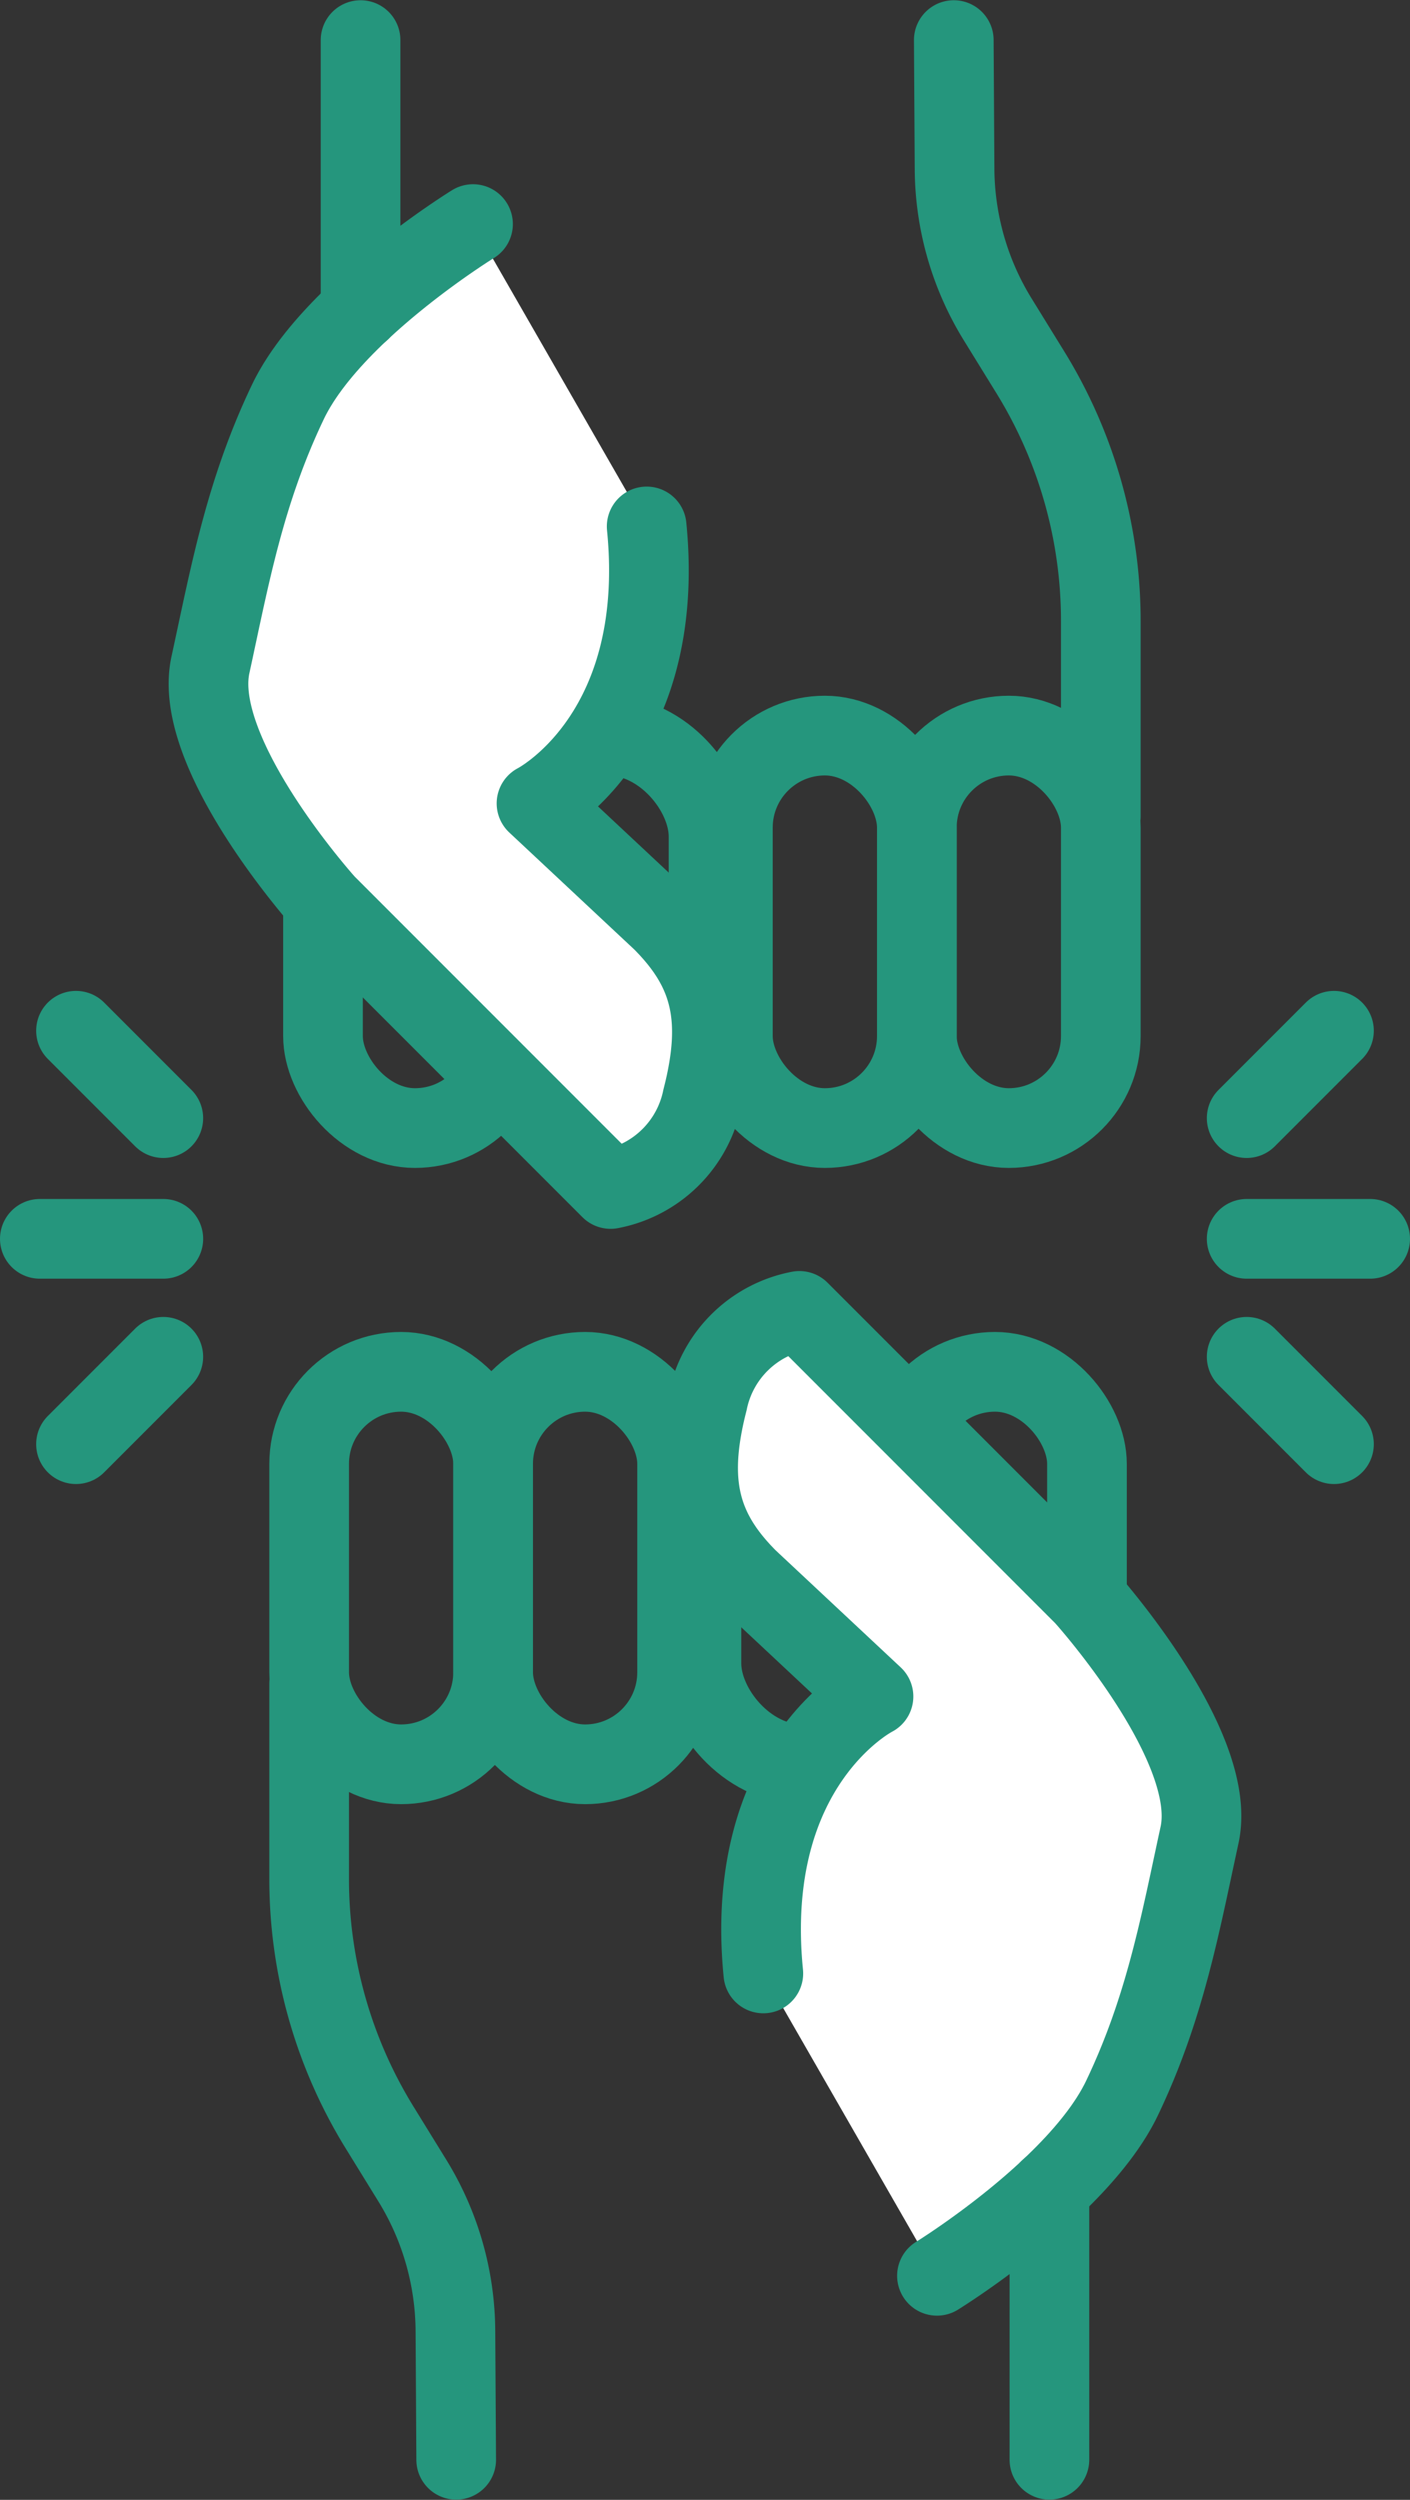
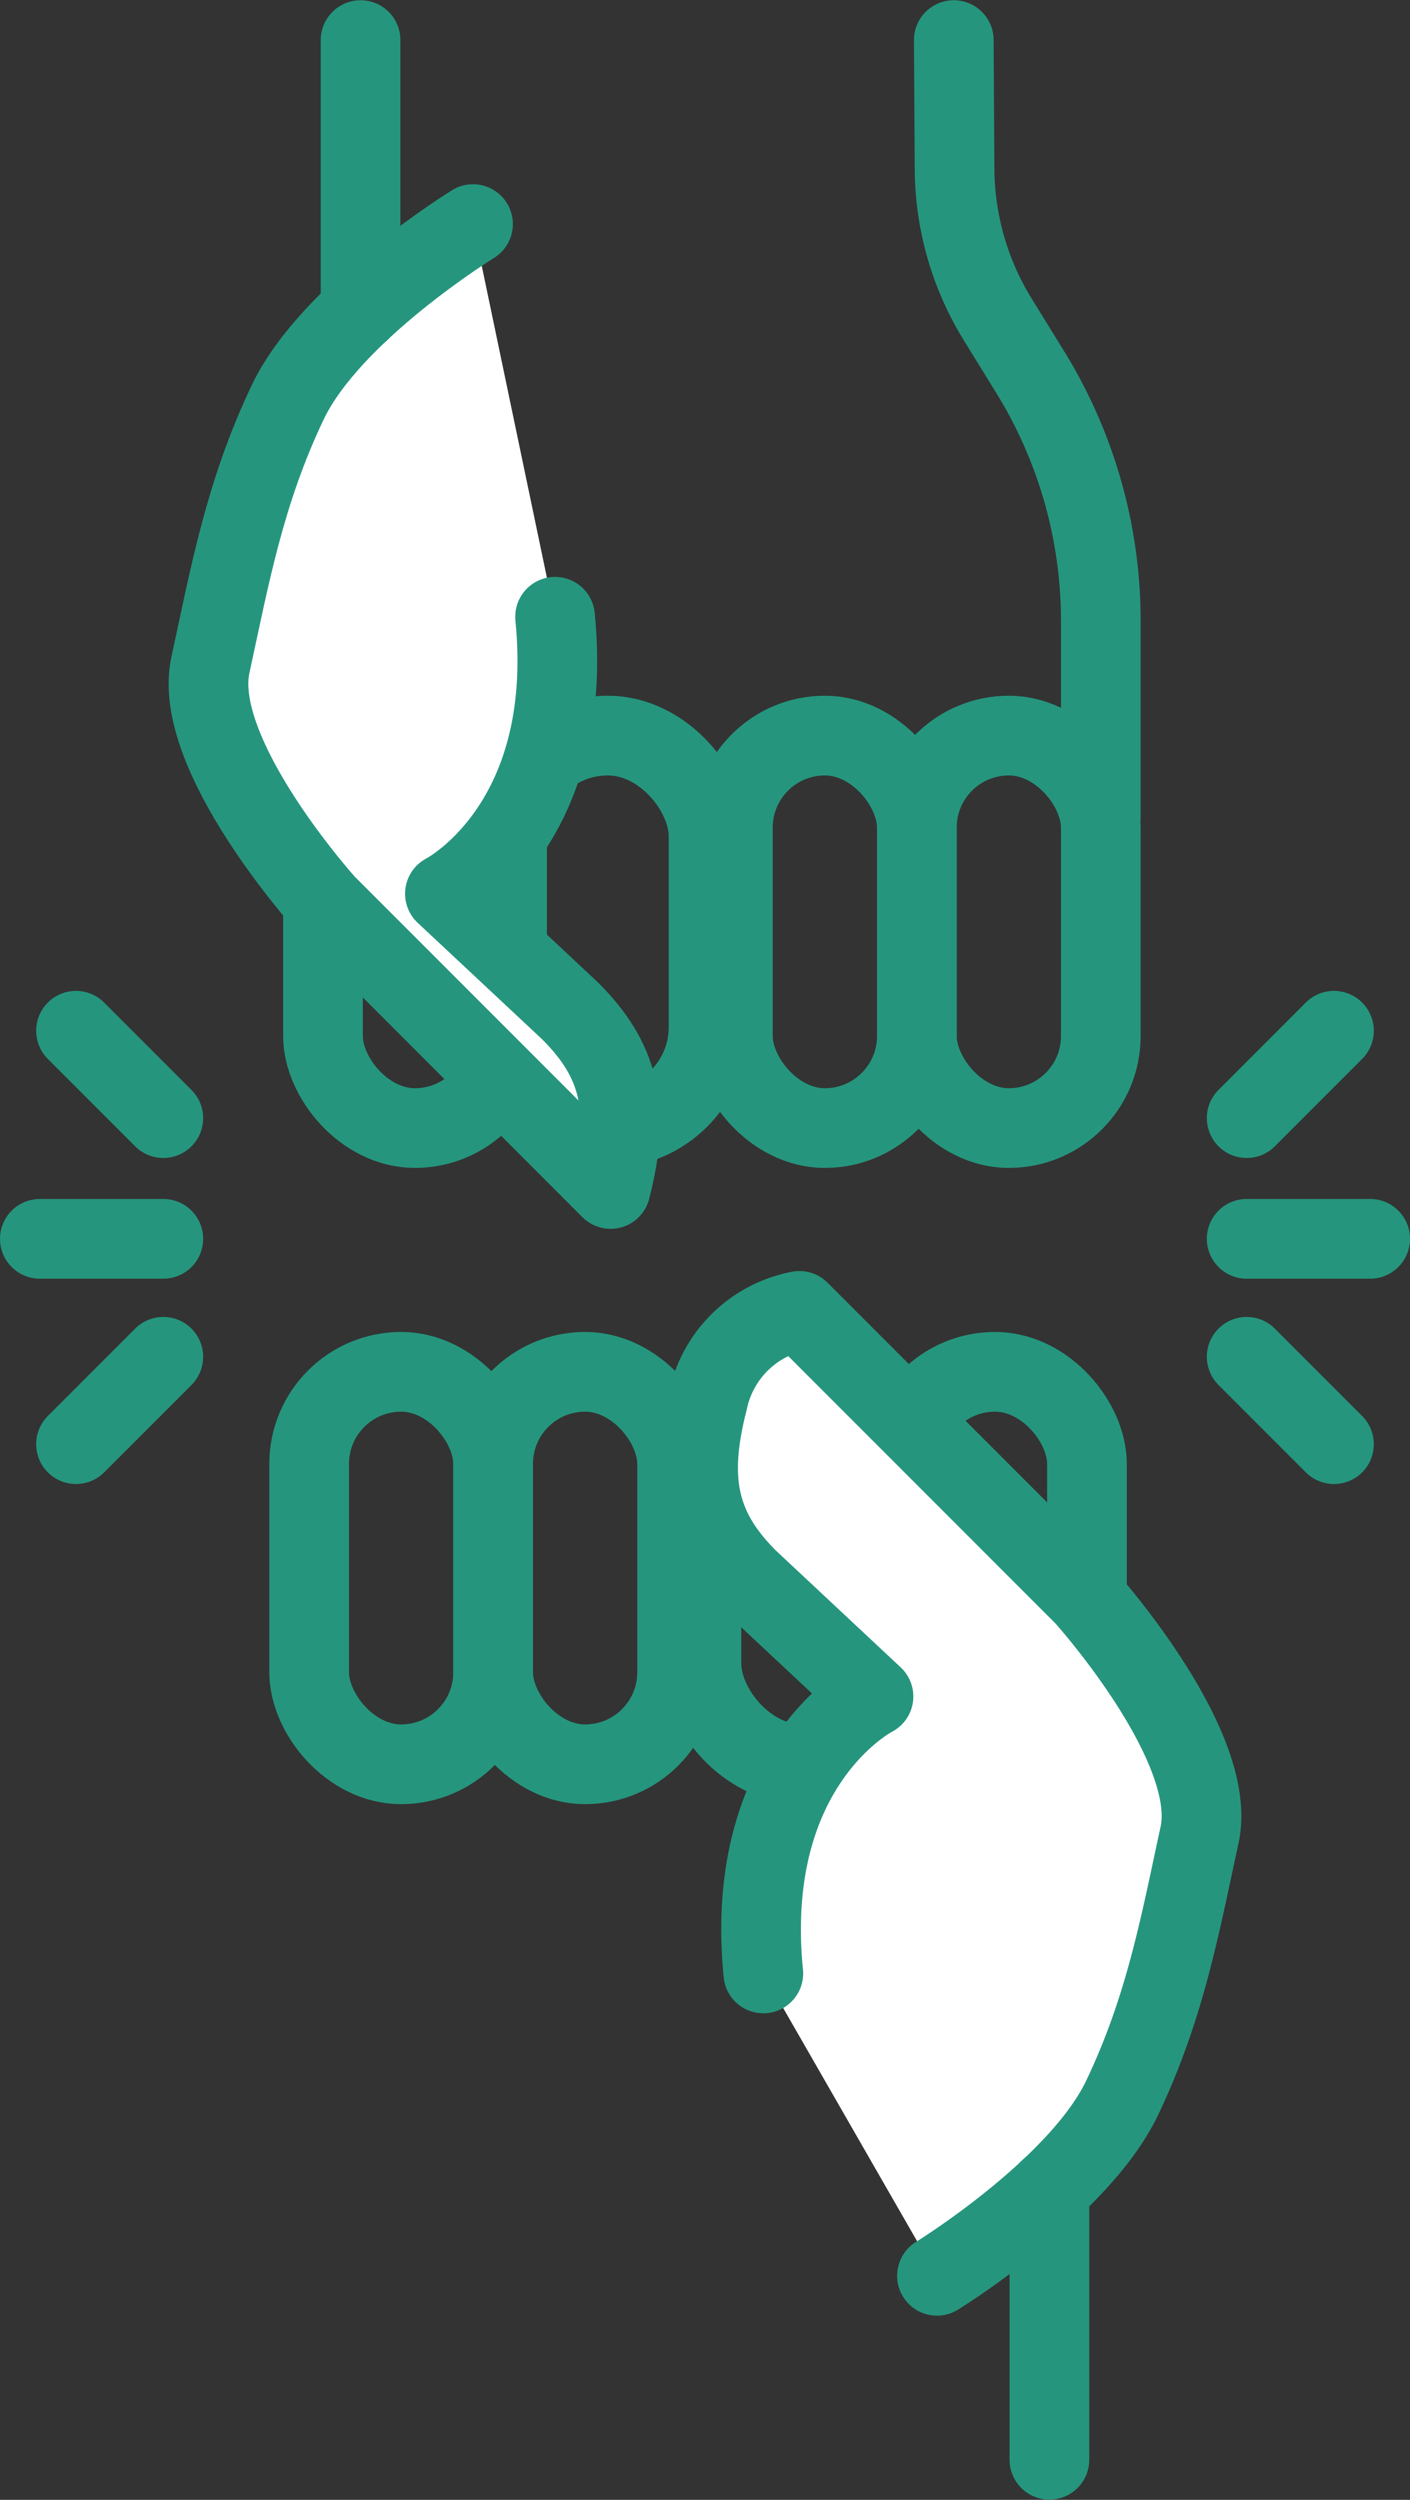
<svg xmlns="http://www.w3.org/2000/svg" width="70.804" height="125.458" viewBox="0 0 70.804 125.458">
  <rect x="0" y="0" width="70.804" height="125.458" fill="#333333" stroke="none" />
  <defs>
    <style>.a{fill:none;}.a,.b{stroke:#25967d;stroke-linecap:round;stroke-linejoin:round;stroke-width:4px;}.b{fill:#fff;}</style>
  </defs>
  <g transform="translate(-1650 -2862.988)">
    <g transform="translate(1951.706 2852.258)">
      <line class="a" x1="6.202" transform="translate(-239.104 72.902)" />
      <line class="a" x1="4.385" y2="4.385" transform="translate(-239.104 62.459)" />
      <line class="a" x1="4.385" y1="4.385" transform="translate(-239.104 78.822)" />
    </g>
    <g transform="translate(1951.706 2852.258)">
      <line class="a" x2="6.202" transform="translate(-299.706 72.902)" />
      <line class="a" x2="4.385" y2="4.385" transform="translate(-297.89 62.459)" />
      <line class="a" y1="4.385" x2="4.385" transform="translate(-297.89 78.822)" />
    </g>
    <g transform="translate(1951.706 2852.258)">
      <rect class="a" width="9.238" height="19.697" rx="4.619" transform="translate(-286.182 79.576)" />
      <rect class="a" width="9.238" height="19.697" rx="4.619" transform="translate(-276.943 79.576)" />
      <rect class="a" width="10.123" height="19.697" rx="5.061" transform="translate(-266.483 79.576)" />
      <rect class="a" width="9.238" height="19.697" rx="4.619" transform="translate(-256.361 79.576)" />
      <path class="b" d="M-254.656,124.943s7.131-4.389,9.3-8.934,2.91-8.7,3.887-13.194-5.788-11.99-5.788-11.99l-14.306-14.306a5.805,5.805,0,0,0-4.6,4.531c-1.055,4.1-.4,6.506,2.02,8.926l6.3,5.893s-6.577,3.343-5.532,13.9" />
-       <path class="a" d="M-286.182,95.215v9.813a23.753,23.753,0,0,0,3.538,12.472l1.644,2.665a14.53,14.53,0,0,1,2.163,7.571l.039,6.44" />
      <line class="a" y2="13.574" transform="translate(-249.009 120.602)" />
      <rect class="a" width="9.238" height="19.697" rx="4.619" transform="translate(-246.428 67.343) rotate(-180)" />
      <rect class="a" width="9.238" height="19.697" rx="4.619" transform="translate(-255.666 67.343) rotate(180)" />
      <rect class="a" width="10.123" height="19.697" rx="5.061" transform="translate(-266.126 67.343) rotate(-180)" />
      <rect class="a" width="9.238" height="19.697" rx="4.619" transform="translate(-276.249 67.343) rotate(-180)" />
-       <path class="b" d="M-277.953,21.976s-7.131,4.389-9.3,8.934-2.91,8.7-3.887,13.193,5.788,11.991,5.788,11.991L-271.045,70.4a5.805,5.805,0,0,0,4.6-4.532c1.055-4.1.4-6.5-2.02-8.925l-6.3-5.893s6.577-3.344,5.532-13.9" />
+       <path class="b" d="M-277.953,21.976s-7.131,4.389-9.3,8.934-2.91,8.7-3.887,13.193,5.788,11.991,5.788,11.991L-271.045,70.4c1.055-4.1.4-6.5-2.02-8.925l-6.3-5.893s6.577-3.344,5.532-13.9" />
      <path class="a" d="M-246.428,51.7V41.891a23.758,23.758,0,0,0-3.537-12.473l-1.644-2.664a14.53,14.53,0,0,1-2.163-7.571l-.039-6.441" />
      <line class="a" y1="13.574" transform="translate(-283.6 12.742)" />
    </g>
  </g>
</svg>